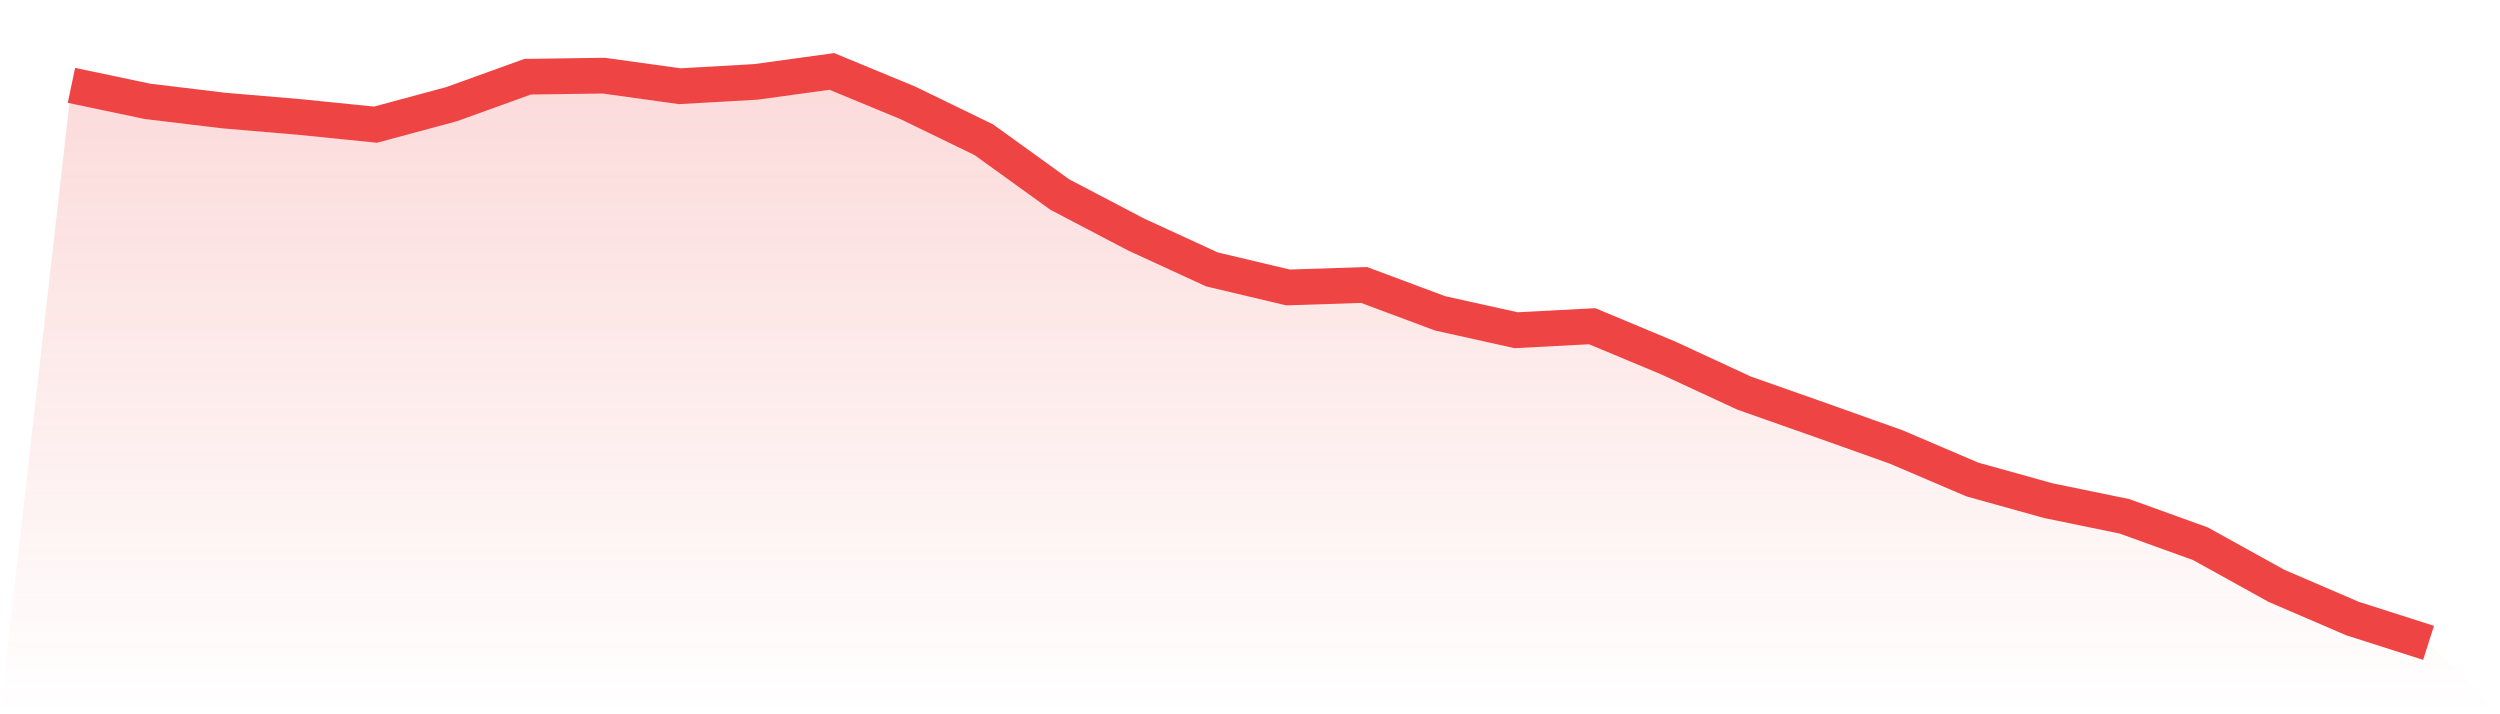
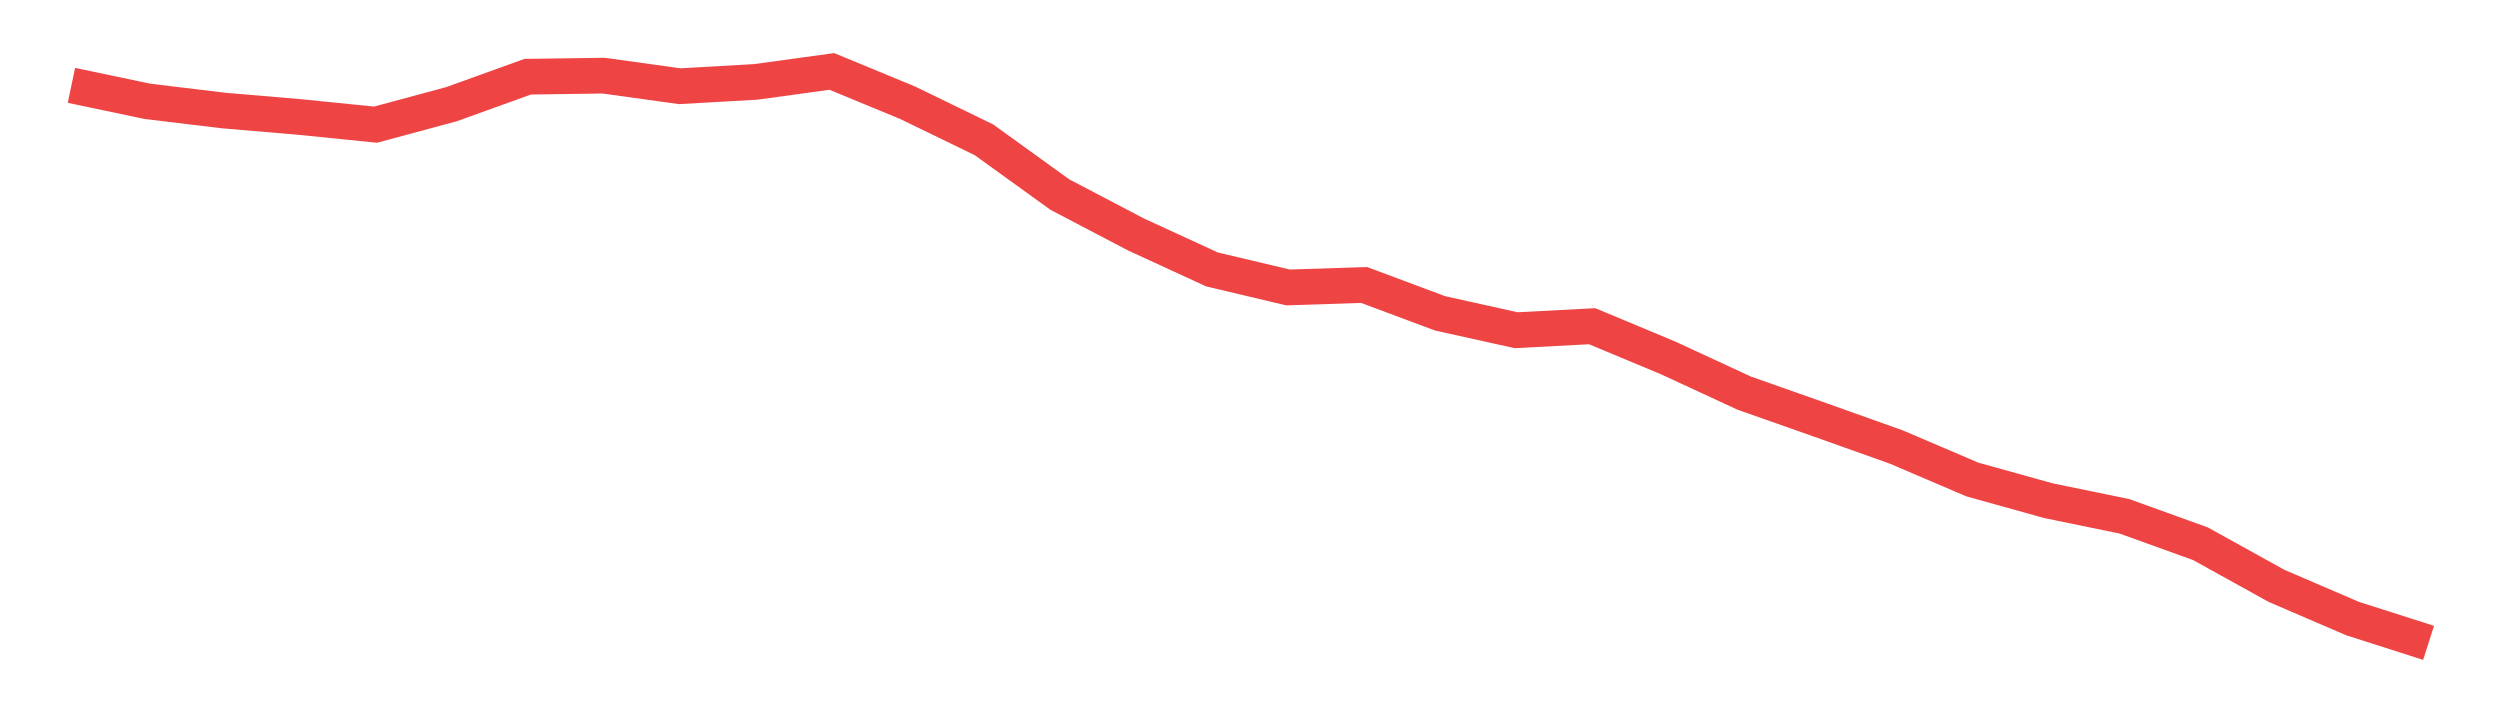
<svg xmlns="http://www.w3.org/2000/svg" viewBox="0 0 140 40">
  <defs>
    <linearGradient id="gradient" x1="0" x2="0" y1="0" y2="1">
      <stop offset="0%" stop-color="#ef4444" stop-opacity="0.2" />
      <stop offset="100%" stop-color="#ef4444" stop-opacity="0" />
    </linearGradient>
  </defs>
-   <path d="M4,4.78 L4,4.78 L8.258,5.675 L12.516,6.189 L16.774,6.551 L21.032,6.981 L25.29,5.832 L29.548,4.296 L33.806,4.236 L38.065,4.828 L42.323,4.586 L46.581,4 L50.839,5.759 L55.097,7.827 L59.355,10.898 L63.613,13.129 L67.871,15.088 L72.129,16.097 L76.387,15.958 L80.645,17.548 L84.903,18.492 L89.161,18.268 L93.419,20.045 L97.677,22.016 L101.935,23.516 L106.194,25.033 L110.452,26.853 L114.71,28.038 L118.968,28.914 L123.226,30.45 L127.484,32.808 L131.742,34.64 L136,36 L140,40 L0,40 z" fill="url(#gradient)" />
  <path d="M4,4.78 L4,4.78 L8.258,5.675 L12.516,6.189 L16.774,6.551 L21.032,6.981 L25.29,5.832 L29.548,4.296 L33.806,4.236 L38.065,4.828 L42.323,4.586 L46.581,4 L50.839,5.759 L55.097,7.827 L59.355,10.898 L63.613,13.129 L67.871,15.088 L72.129,16.097 L76.387,15.958 L80.645,17.548 L84.903,18.492 L89.161,18.268 L93.419,20.045 L97.677,22.016 L101.935,23.516 L106.194,25.033 L110.452,26.853 L114.71,28.038 L118.968,28.914 L123.226,30.45 L127.484,32.808 L131.742,34.64 L136,36" fill="none" stroke="#ef4444" stroke-width="2" />
</svg>